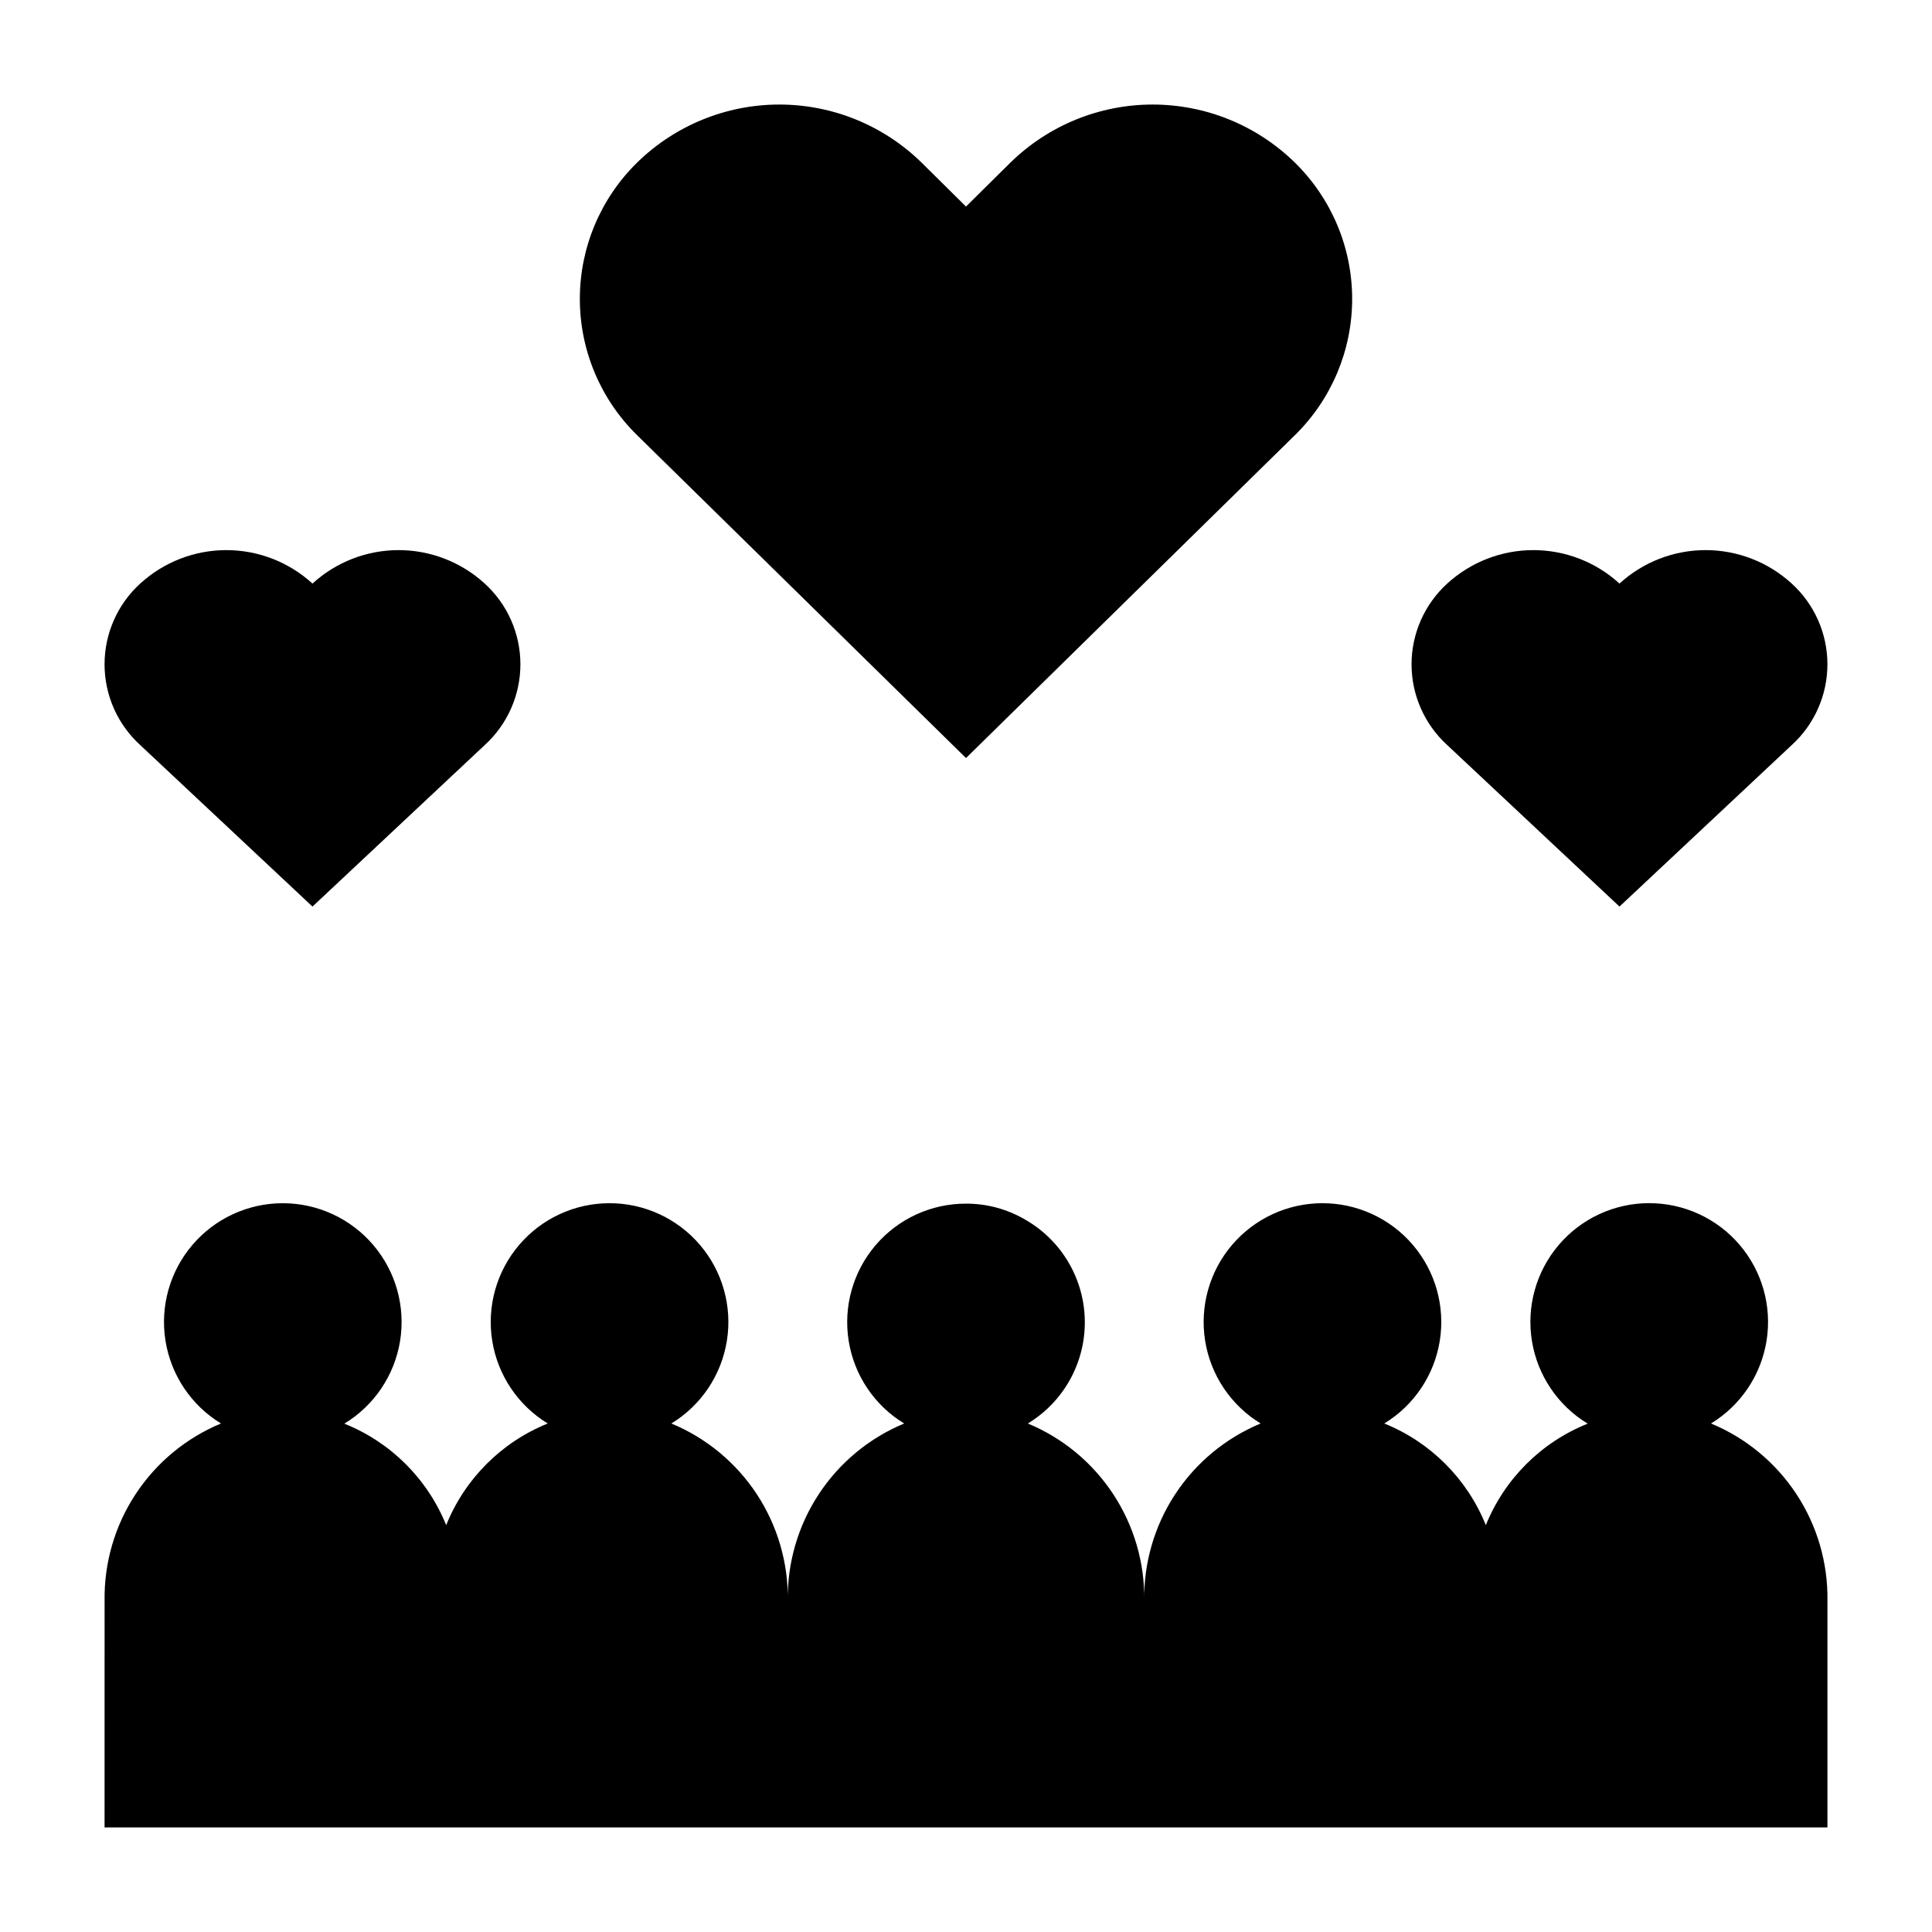
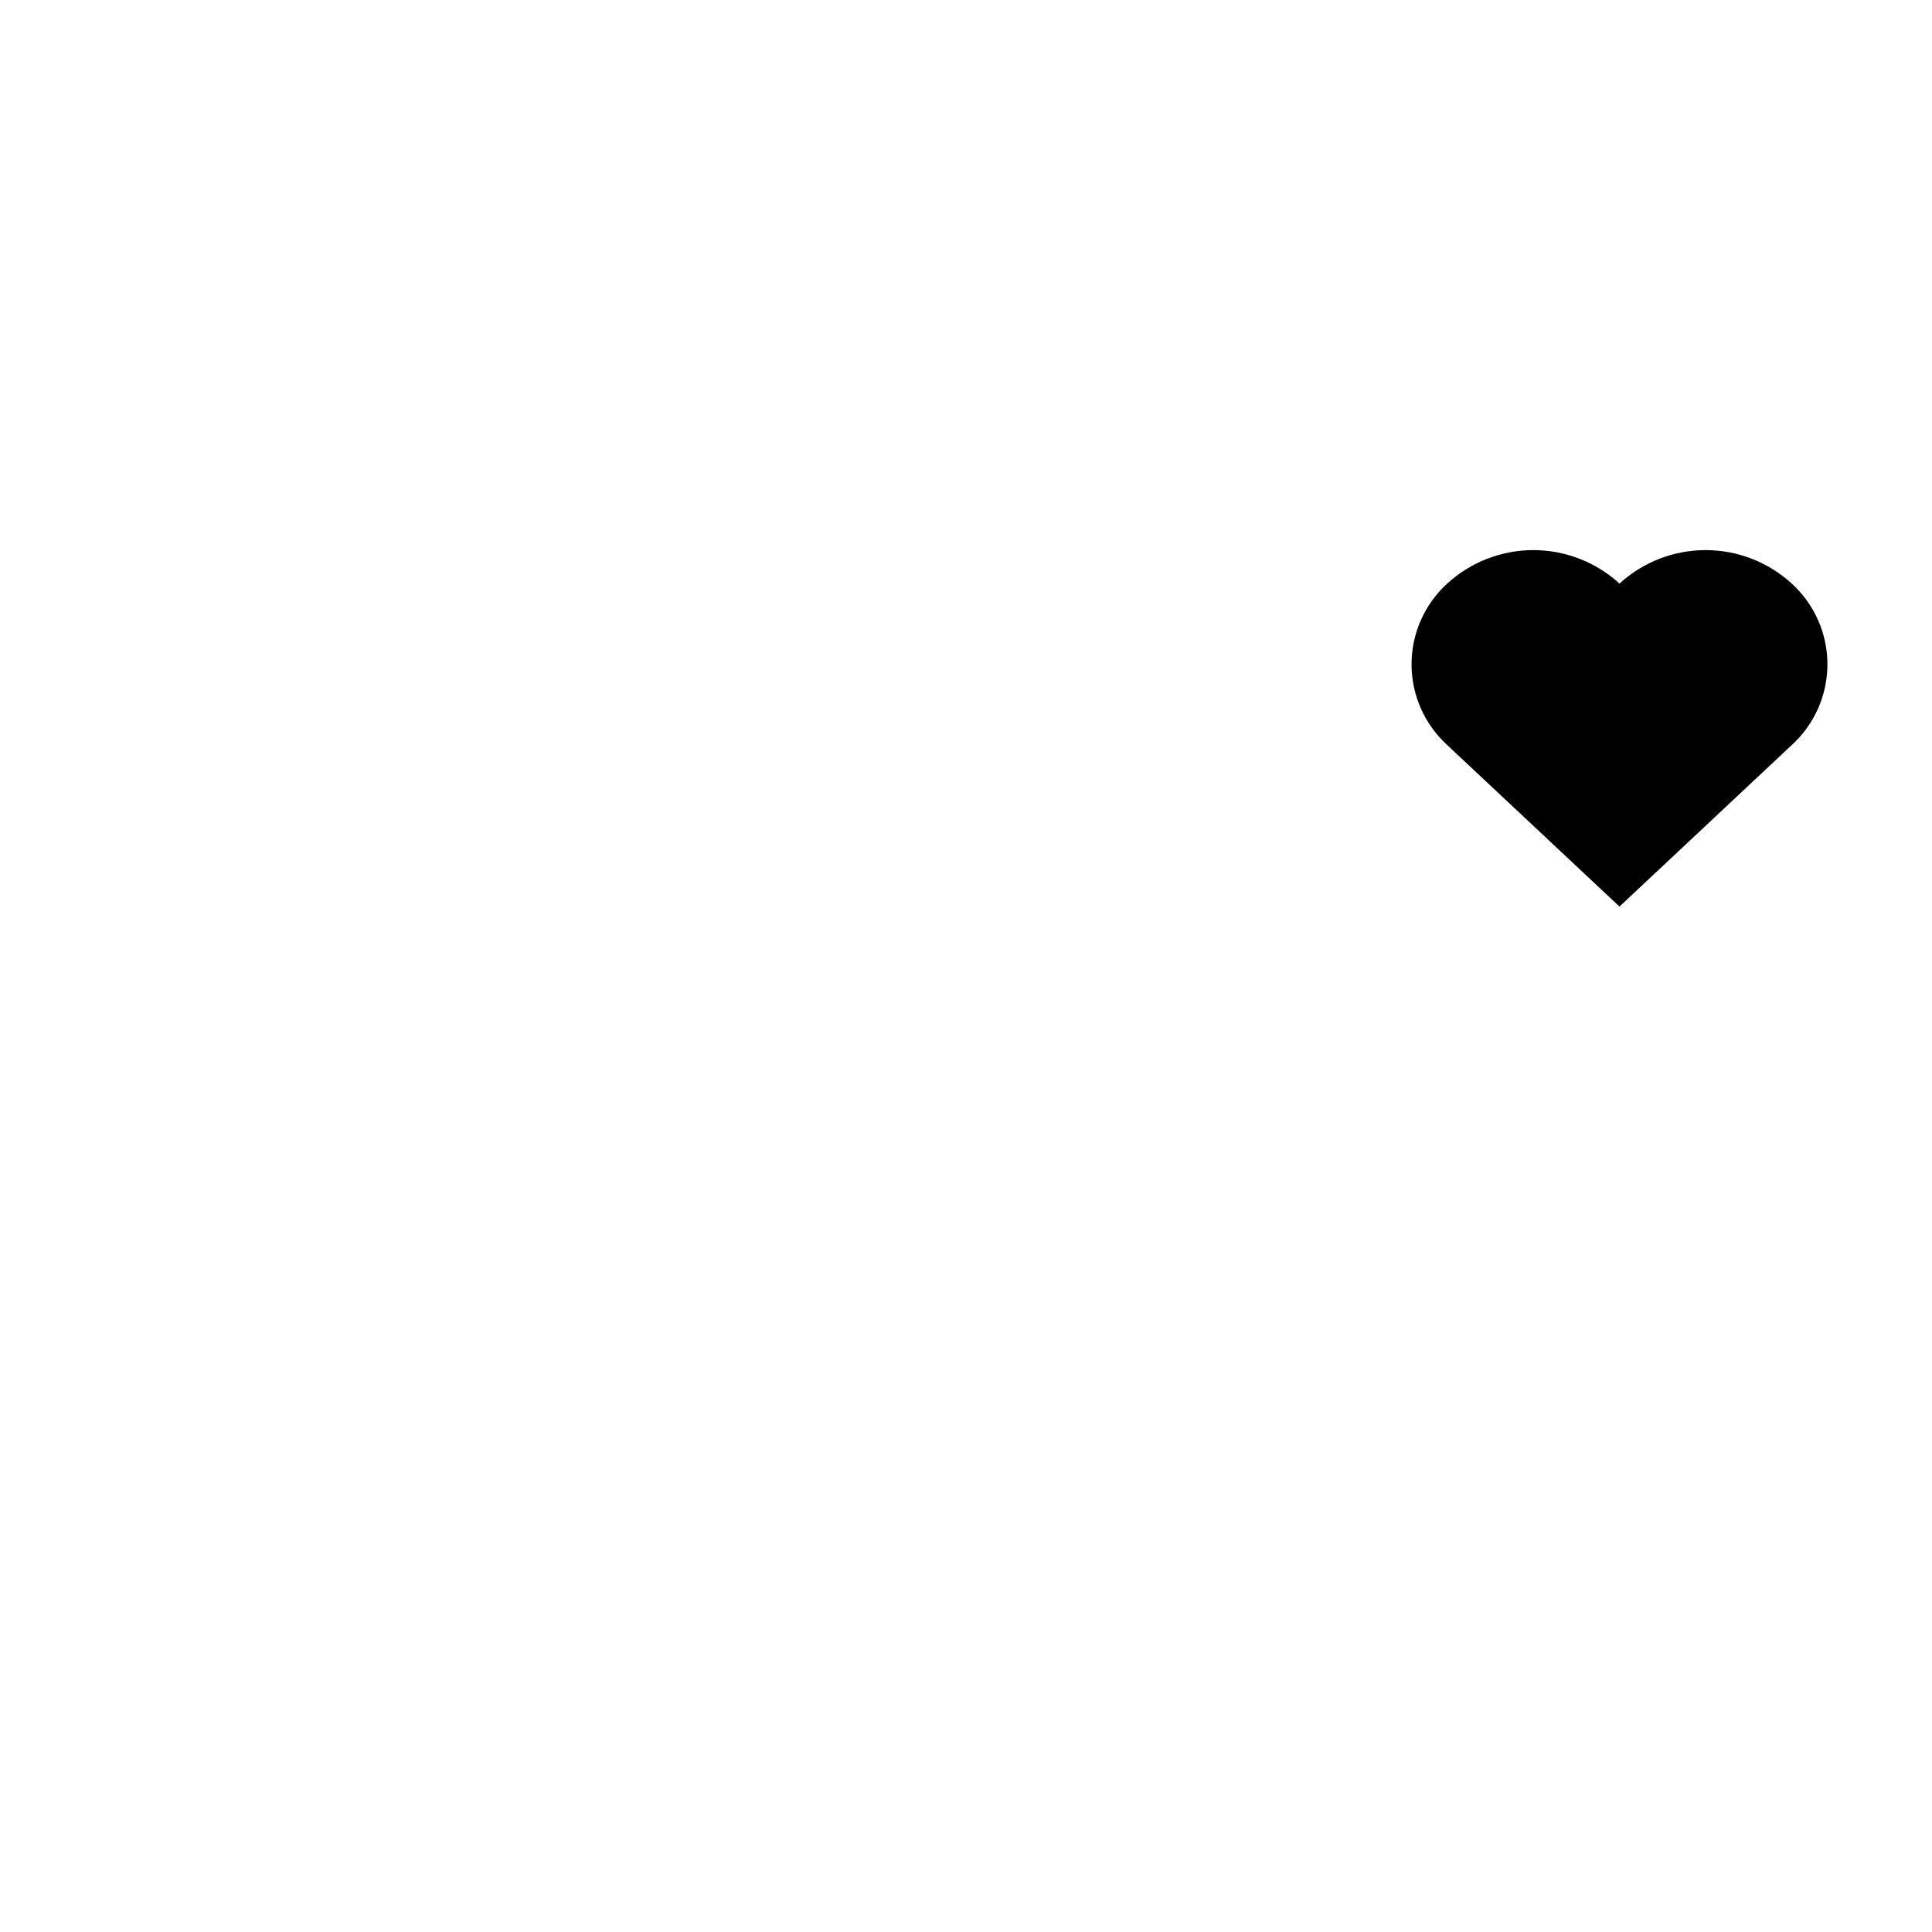
<svg xmlns="http://www.w3.org/2000/svg" fill="#000000" width="800px" height="800px" version="1.1" viewBox="144 144 512 512">
  <g>
-     <path d="m171.71 628.29h456.58v-60.117c0.145-10.012-2.715-19.84-8.215-28.207-5.504-8.367-13.387-14.891-22.637-18.727 7.883-4.801 13.262-12.816 14.719-21.926 1.457-9.113-1.156-18.406-7.148-25.426-5.992-7.016-14.762-11.051-23.988-11.039-9.23 0.012-17.988 4.07-23.961 11.102-5.977 7.035-8.566 16.332-7.082 25.441 1.48 9.109 6.879 17.109 14.773 21.891-12.285 4.914-22.031 14.629-26.992 26.898-4.934-12.266-14.652-21.996-26.914-26.941 7.875-4.797 13.254-12.805 14.711-21.91 1.457-9.105-1.148-18.395-7.129-25.41-5.984-7.019-14.742-11.059-23.965-11.059-9.219 0-17.977 4.039-23.961 11.059-5.981 7.016-8.586 16.305-7.129 25.41 1.457 9.105 6.836 17.113 14.711 21.91-9.25 3.836-17.137 10.359-22.637 18.727-5.5 8.367-8.363 18.195-8.215 28.207 0.148-10.012-2.715-19.836-8.215-28.203-5.5-8.371-13.383-14.895-22.633-18.73 9.449-5.723 15.188-15.996 15.102-27.043-0.082-11.047-5.973-21.23-15.504-26.812-4.828-2.898-10.352-4.426-15.98-4.406-9.215-0.023-17.973 4-23.957 11.004-5.984 7.004-8.594 16.281-7.137 25.379s6.836 17.098 14.707 21.879c-9.25 3.836-17.133 10.359-22.633 18.73-5.5 8.367-8.363 18.191-8.215 28.203 0.148-10.012-2.715-19.84-8.215-28.207-5.5-8.367-13.387-14.891-22.637-18.727 7.875-4.797 13.254-12.805 14.711-21.91 1.461-9.105-1.145-18.395-7.129-25.41-5.984-7.019-14.742-11.059-23.961-11.059-9.223 0-17.98 4.039-23.961 11.059-5.984 7.016-8.59 16.305-7.133 25.41 1.461 9.105 6.836 17.113 14.711 21.91-12.262 4.945-21.98 14.676-26.914 26.941-4.961-12.27-14.707-21.984-26.992-26.898 7.891-4.781 13.289-12.777 14.77-21.883 1.477-9.105-1.109-18.402-7.082-25.434s-14.73-11.09-23.957-11.102c-9.223-0.012-17.988 4.023-23.98 11.039-5.992 7.016-8.605 16.305-7.148 25.414 1.457 9.109 6.832 17.121 14.711 21.922-9.25 3.836-17.133 10.359-22.633 18.727-5.5 8.367-8.363 18.195-8.215 28.207z" />
-     <path d="m400 344.89 87.137-85.539c9.719-9.512 15.199-22.539 15.199-36.137 0-13.602-5.481-26.625-15.199-36.141-10.062-9.852-23.59-15.367-37.672-15.367-14.086 0-27.609 5.516-37.676 15.367l-11.789 11.668-11.793-11.668c-10.066-9.852-23.59-15.367-37.676-15.367-14.082 0-27.605 5.516-37.672 15.367-9.719 9.516-15.195 22.539-15.195 36.141 0 13.598 5.477 26.625 15.195 36.137z" />
-     <path d="m272.46 341.45c6.019-5.484 9.453-13.254 9.453-21.398 0-8.145-3.434-15.914-9.453-21.398-6.234-5.703-14.379-8.867-22.824-8.867-8.449 0-16.594 3.164-22.828 8.867-6.234-5.703-14.375-8.867-22.824-8.867s-16.59 3.164-22.824 8.867c-6.023 5.484-9.453 13.254-9.453 21.398 0 8.145 3.43 15.914 9.453 21.398l45.648 42.801z" />
    <path d="m573.18 384.25 45.648-42.801c6.023-5.484 9.457-13.254 9.457-21.398 0-8.145-3.434-15.914-9.457-21.398-6.234-5.703-14.375-8.867-22.824-8.867-8.449 0-16.59 3.164-22.824 8.867-6.234-5.703-14.379-8.867-22.824-8.867-8.449 0-16.594 3.164-22.828 8.867-6.019 5.484-9.453 13.254-9.453 21.398 0 8.145 3.434 15.914 9.453 21.398z" />
  </g>
</svg>